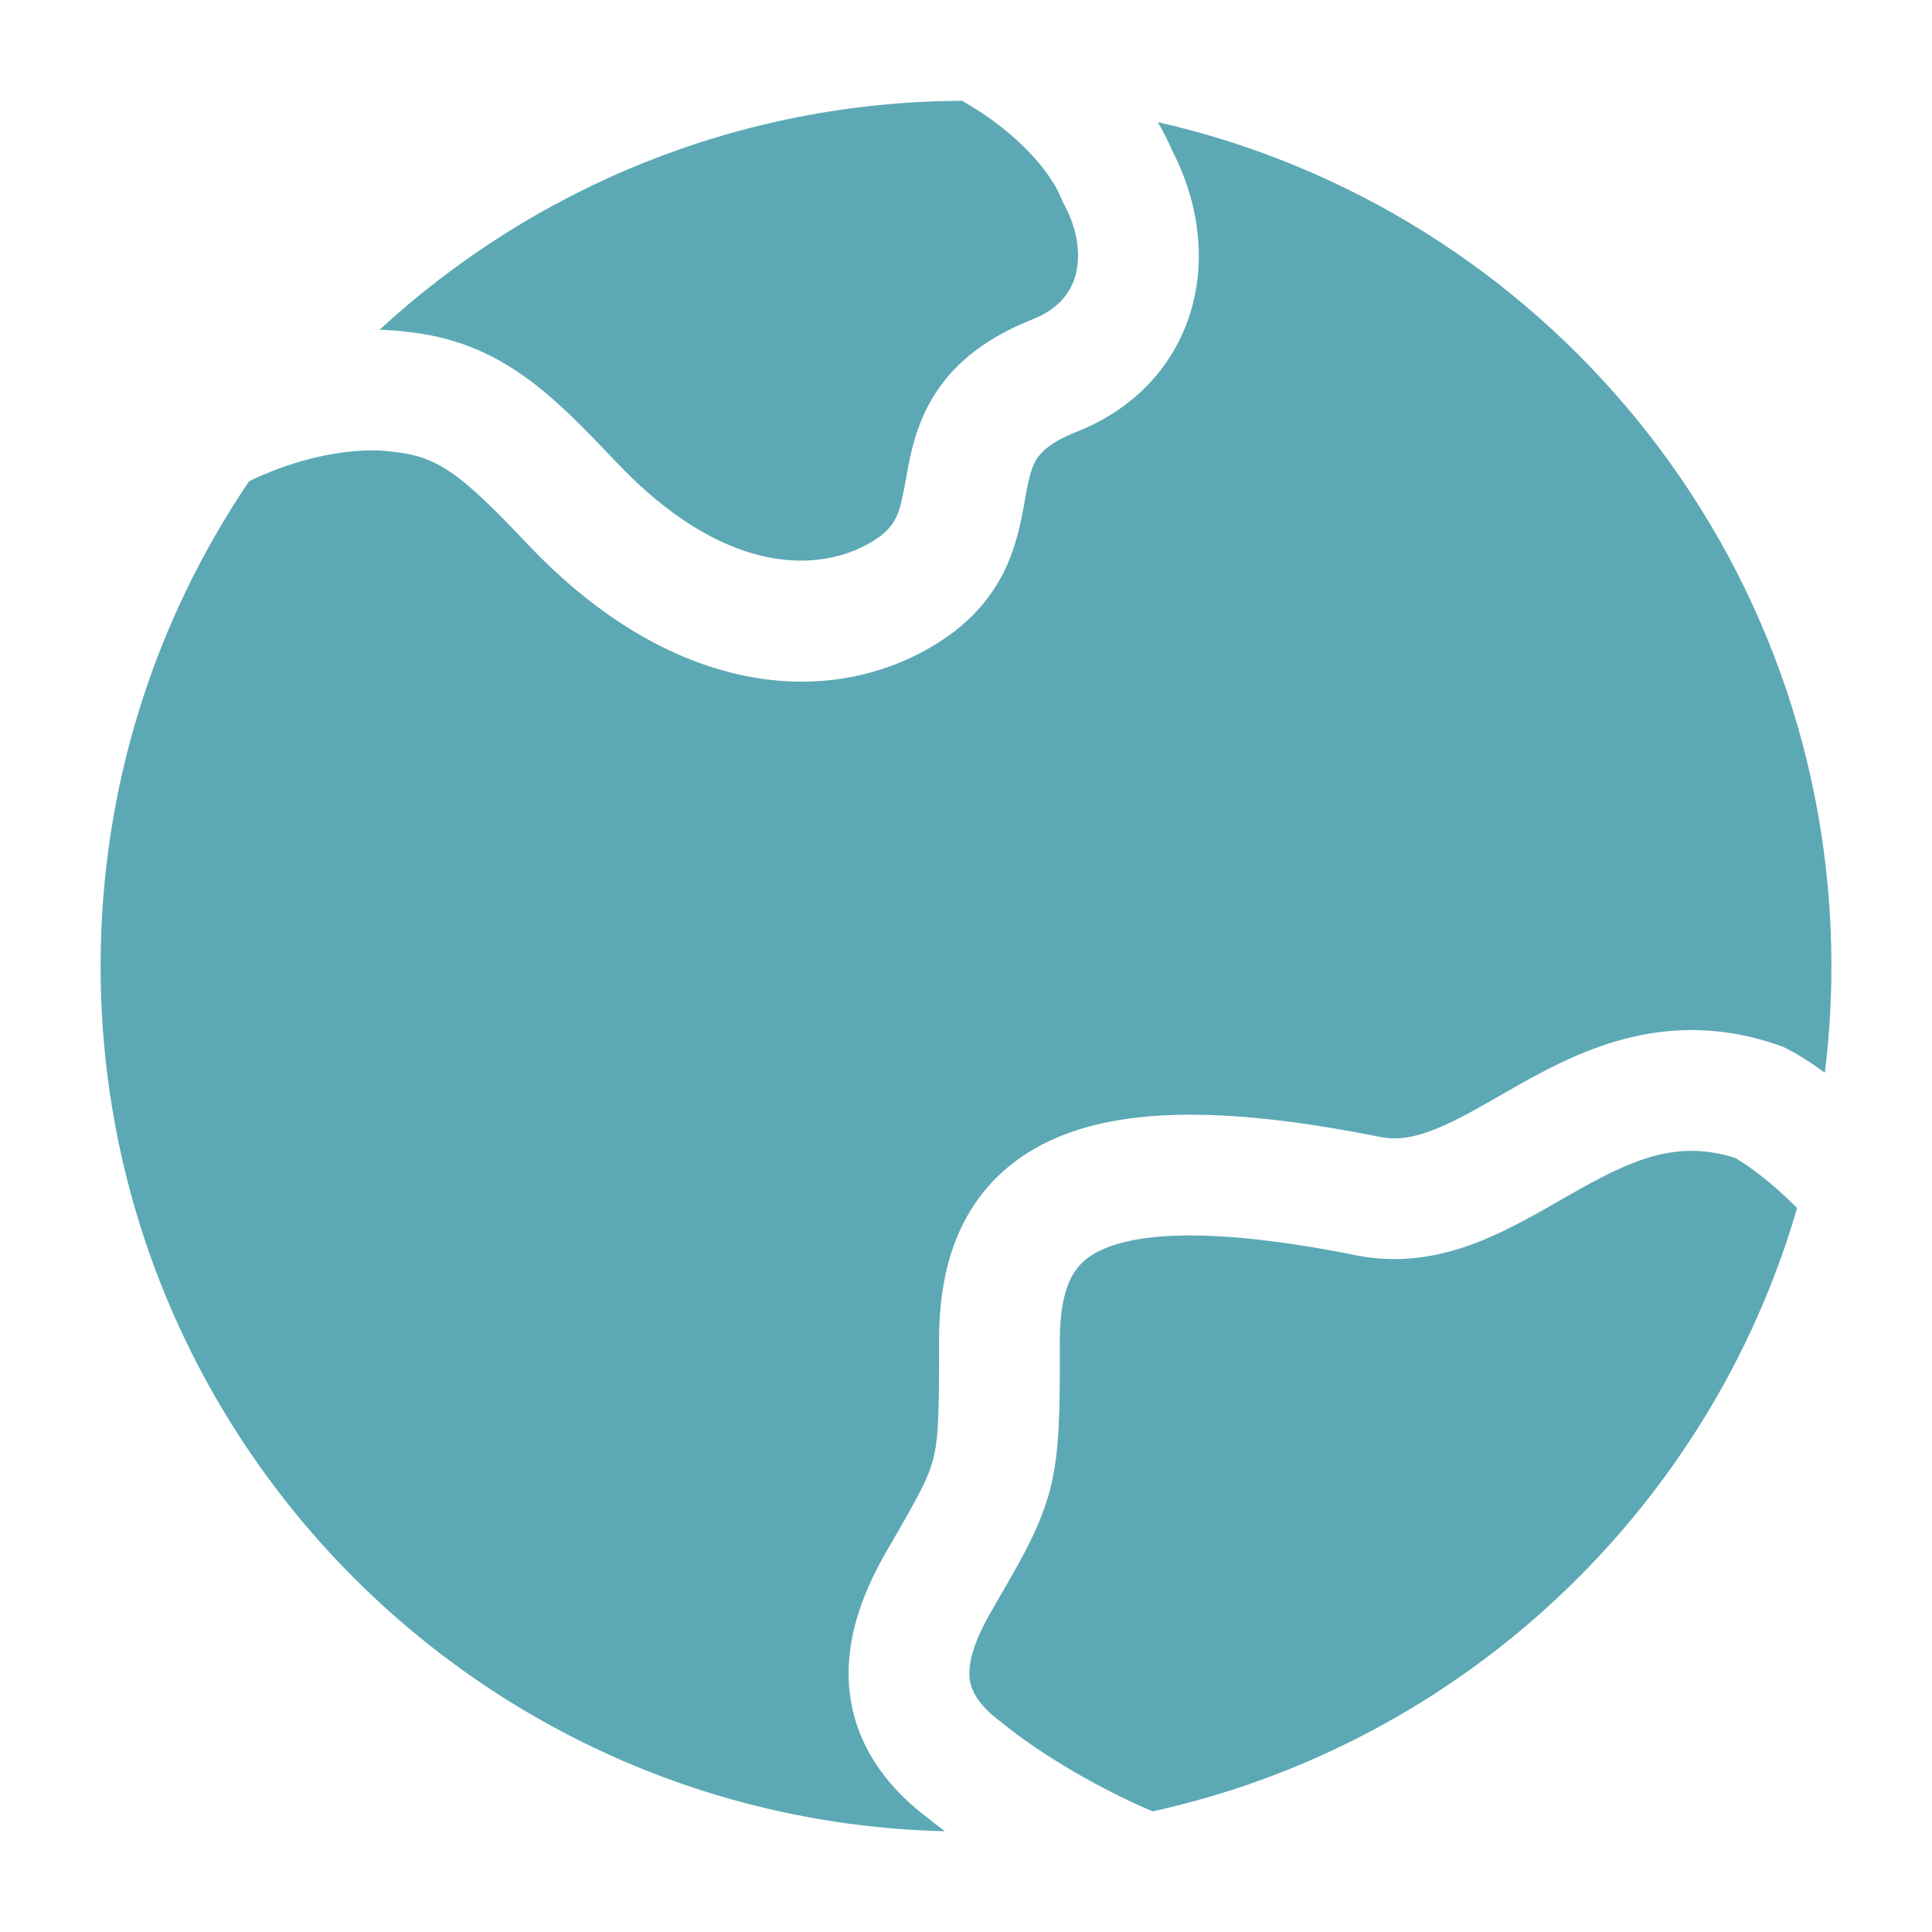
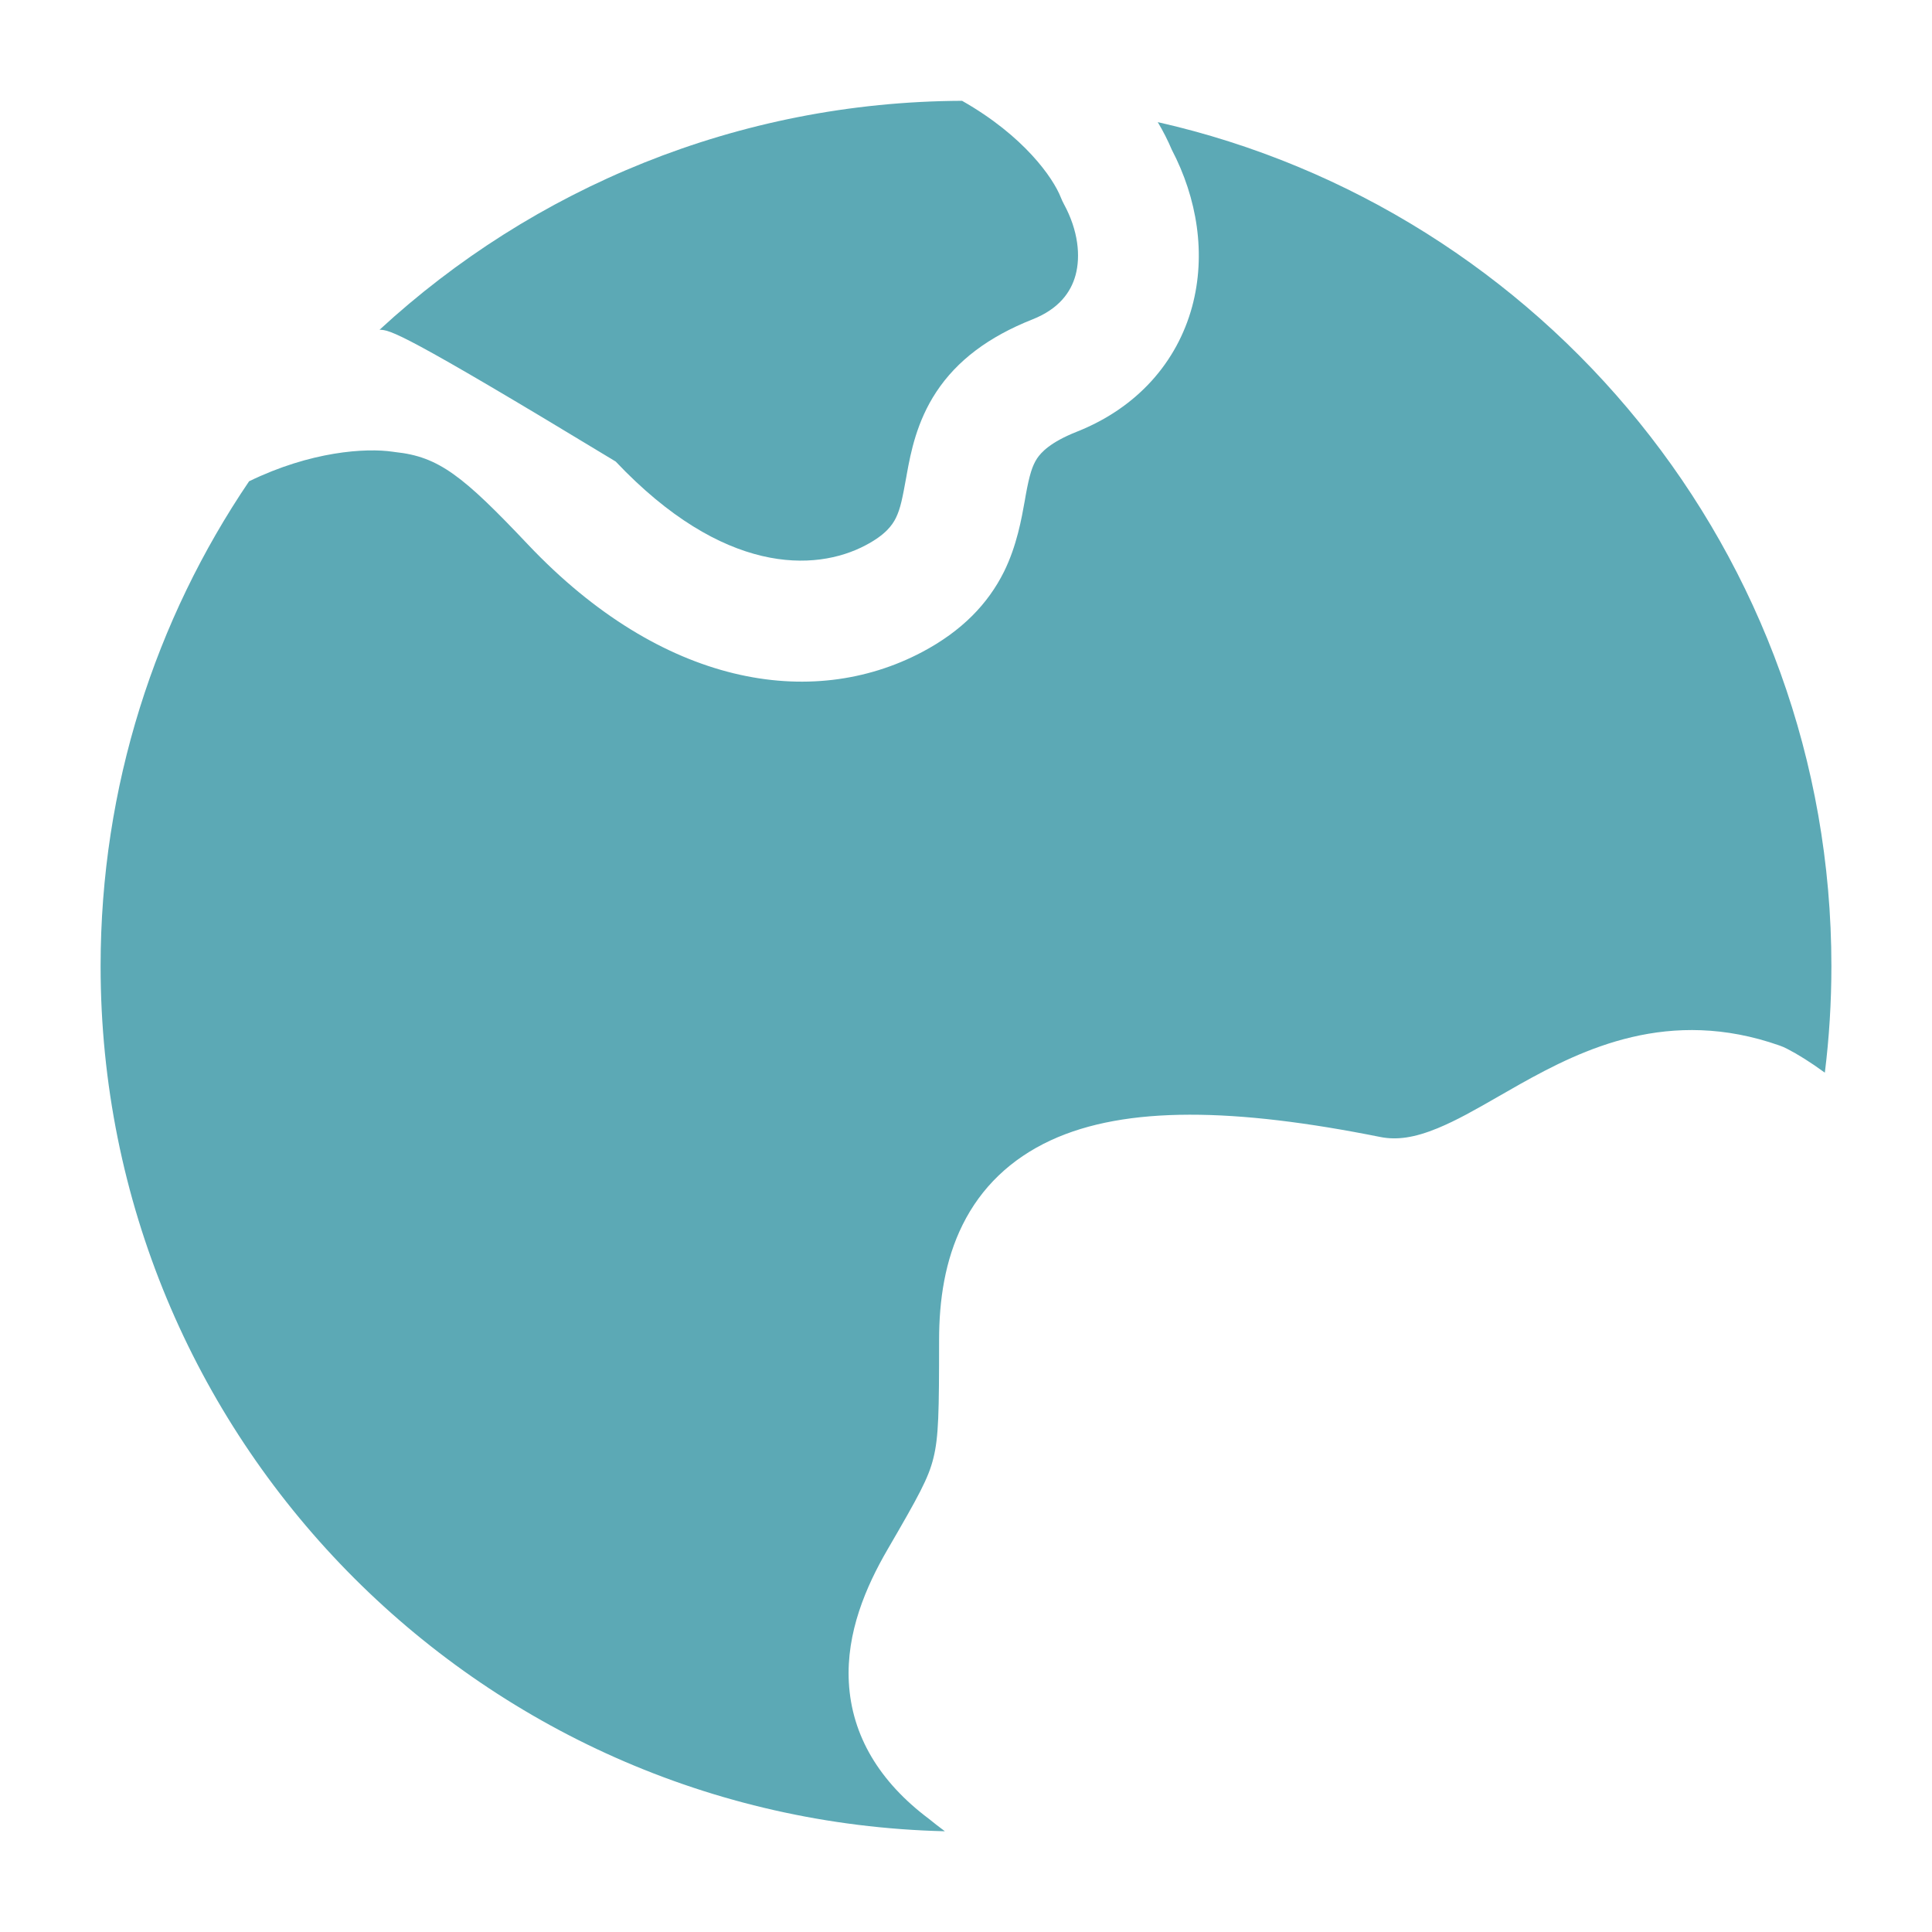
<svg xmlns="http://www.w3.org/2000/svg" width="28" height="28" viewBox="0 0 28 28" fill="none">
  <path d="M16.779 1.77C16.861 1.907 16.928 2.041 16.982 2.169C17.35 2.872 17.483 3.684 17.277 4.445C17.059 5.246 16.485 5.908 15.608 6.256C15.219 6.41 15.088 6.558 15.03 6.644C14.96 6.751 14.919 6.884 14.866 7.175L14.852 7.256C14.806 7.513 14.737 7.908 14.551 8.285C14.321 8.747 13.946 9.142 13.362 9.451C11.759 10.297 9.596 9.945 7.652 7.892C6.712 6.898 6.36 6.618 5.729 6.552C5.717 6.551 5.706 6.549 5.694 6.547C5.3 6.489 4.505 6.54 3.61 6.975C2.252 8.979 1.458 11.399 1.458 14.002C1.458 20.826 6.909 26.378 13.694 26.54C13.607 26.475 13.529 26.415 13.461 26.359C12.746 25.823 12.344 25.155 12.302 24.382C12.263 23.66 12.55 22.995 12.862 22.458C13.318 21.674 13.456 21.421 13.527 21.134C13.604 20.829 13.61 20.462 13.61 19.421C13.61 18.846 13.694 18.267 13.951 17.75C14.218 17.212 14.646 16.796 15.229 16.526C16.319 16.022 17.903 16.057 20.004 16.478C20.245 16.526 20.499 16.489 20.833 16.352C21.11 16.238 21.376 16.086 21.702 15.899C21.804 15.841 21.912 15.779 22.028 15.713C22.942 15.201 24.192 14.591 25.789 15.152C25.827 15.165 25.864 15.181 25.9 15.2C26.052 15.278 26.238 15.393 26.447 15.546C26.51 15.04 26.542 14.525 26.542 14.002C26.542 8.03 22.368 3.034 16.779 1.77Z" fill="#5CA9B5" />
-   <path d="M13.943 1.461C14.842 1.971 15.263 2.579 15.374 2.861C15.387 2.894 15.402 2.927 15.419 2.958C15.628 3.342 15.662 3.712 15.588 3.987C15.52 4.237 15.345 4.478 14.963 4.629C14.325 4.882 13.87 5.226 13.571 5.678C13.285 6.11 13.199 6.561 13.144 6.861L13.136 6.907C13.079 7.218 13.052 7.367 12.983 7.508C12.931 7.611 12.835 7.75 12.544 7.903C11.814 8.289 10.479 8.333 8.923 6.689C8.025 5.74 7.27 4.961 5.93 4.813C5.799 4.795 5.655 4.783 5.501 4.779C7.722 2.732 10.687 1.475 13.943 1.461Z" fill="#5CA9B5" />
-   <path d="M26.045 17.507C25.669 17.13 25.336 16.89 25.148 16.782C24.344 16.523 23.707 16.778 22.884 17.24C22.805 17.284 22.722 17.332 22.634 17.382C22.291 17.579 21.892 17.808 21.498 17.97C20.974 18.186 20.355 18.332 19.661 18.194C17.595 17.78 16.505 17.864 15.963 18.115C15.73 18.223 15.602 18.36 15.518 18.529C15.424 18.719 15.36 19.002 15.36 19.421L15.36 19.538C15.36 20.418 15.36 21.017 15.226 21.557C15.087 22.114 14.81 22.589 14.426 23.249L14.375 23.338C14.123 23.77 14.038 24.074 14.05 24.288C14.058 24.443 14.122 24.671 14.52 24.966C14.531 24.974 14.542 24.983 14.553 24.992C14.935 25.305 15.737 25.839 16.704 26.252C21.19 25.266 24.775 21.879 26.045 17.507Z" fill="#5CA9B5" />
+   <path d="M13.943 1.461C14.842 1.971 15.263 2.579 15.374 2.861C15.387 2.894 15.402 2.927 15.419 2.958C15.628 3.342 15.662 3.712 15.588 3.987C15.52 4.237 15.345 4.478 14.963 4.629C14.325 4.882 13.87 5.226 13.571 5.678C13.285 6.11 13.199 6.561 13.144 6.861L13.136 6.907C13.079 7.218 13.052 7.367 12.983 7.508C12.931 7.611 12.835 7.75 12.544 7.903C11.814 8.289 10.479 8.333 8.923 6.689C5.799 4.795 5.655 4.783 5.501 4.779C7.722 2.732 10.687 1.475 13.943 1.461Z" fill="#5CA9B5" />
</svg>